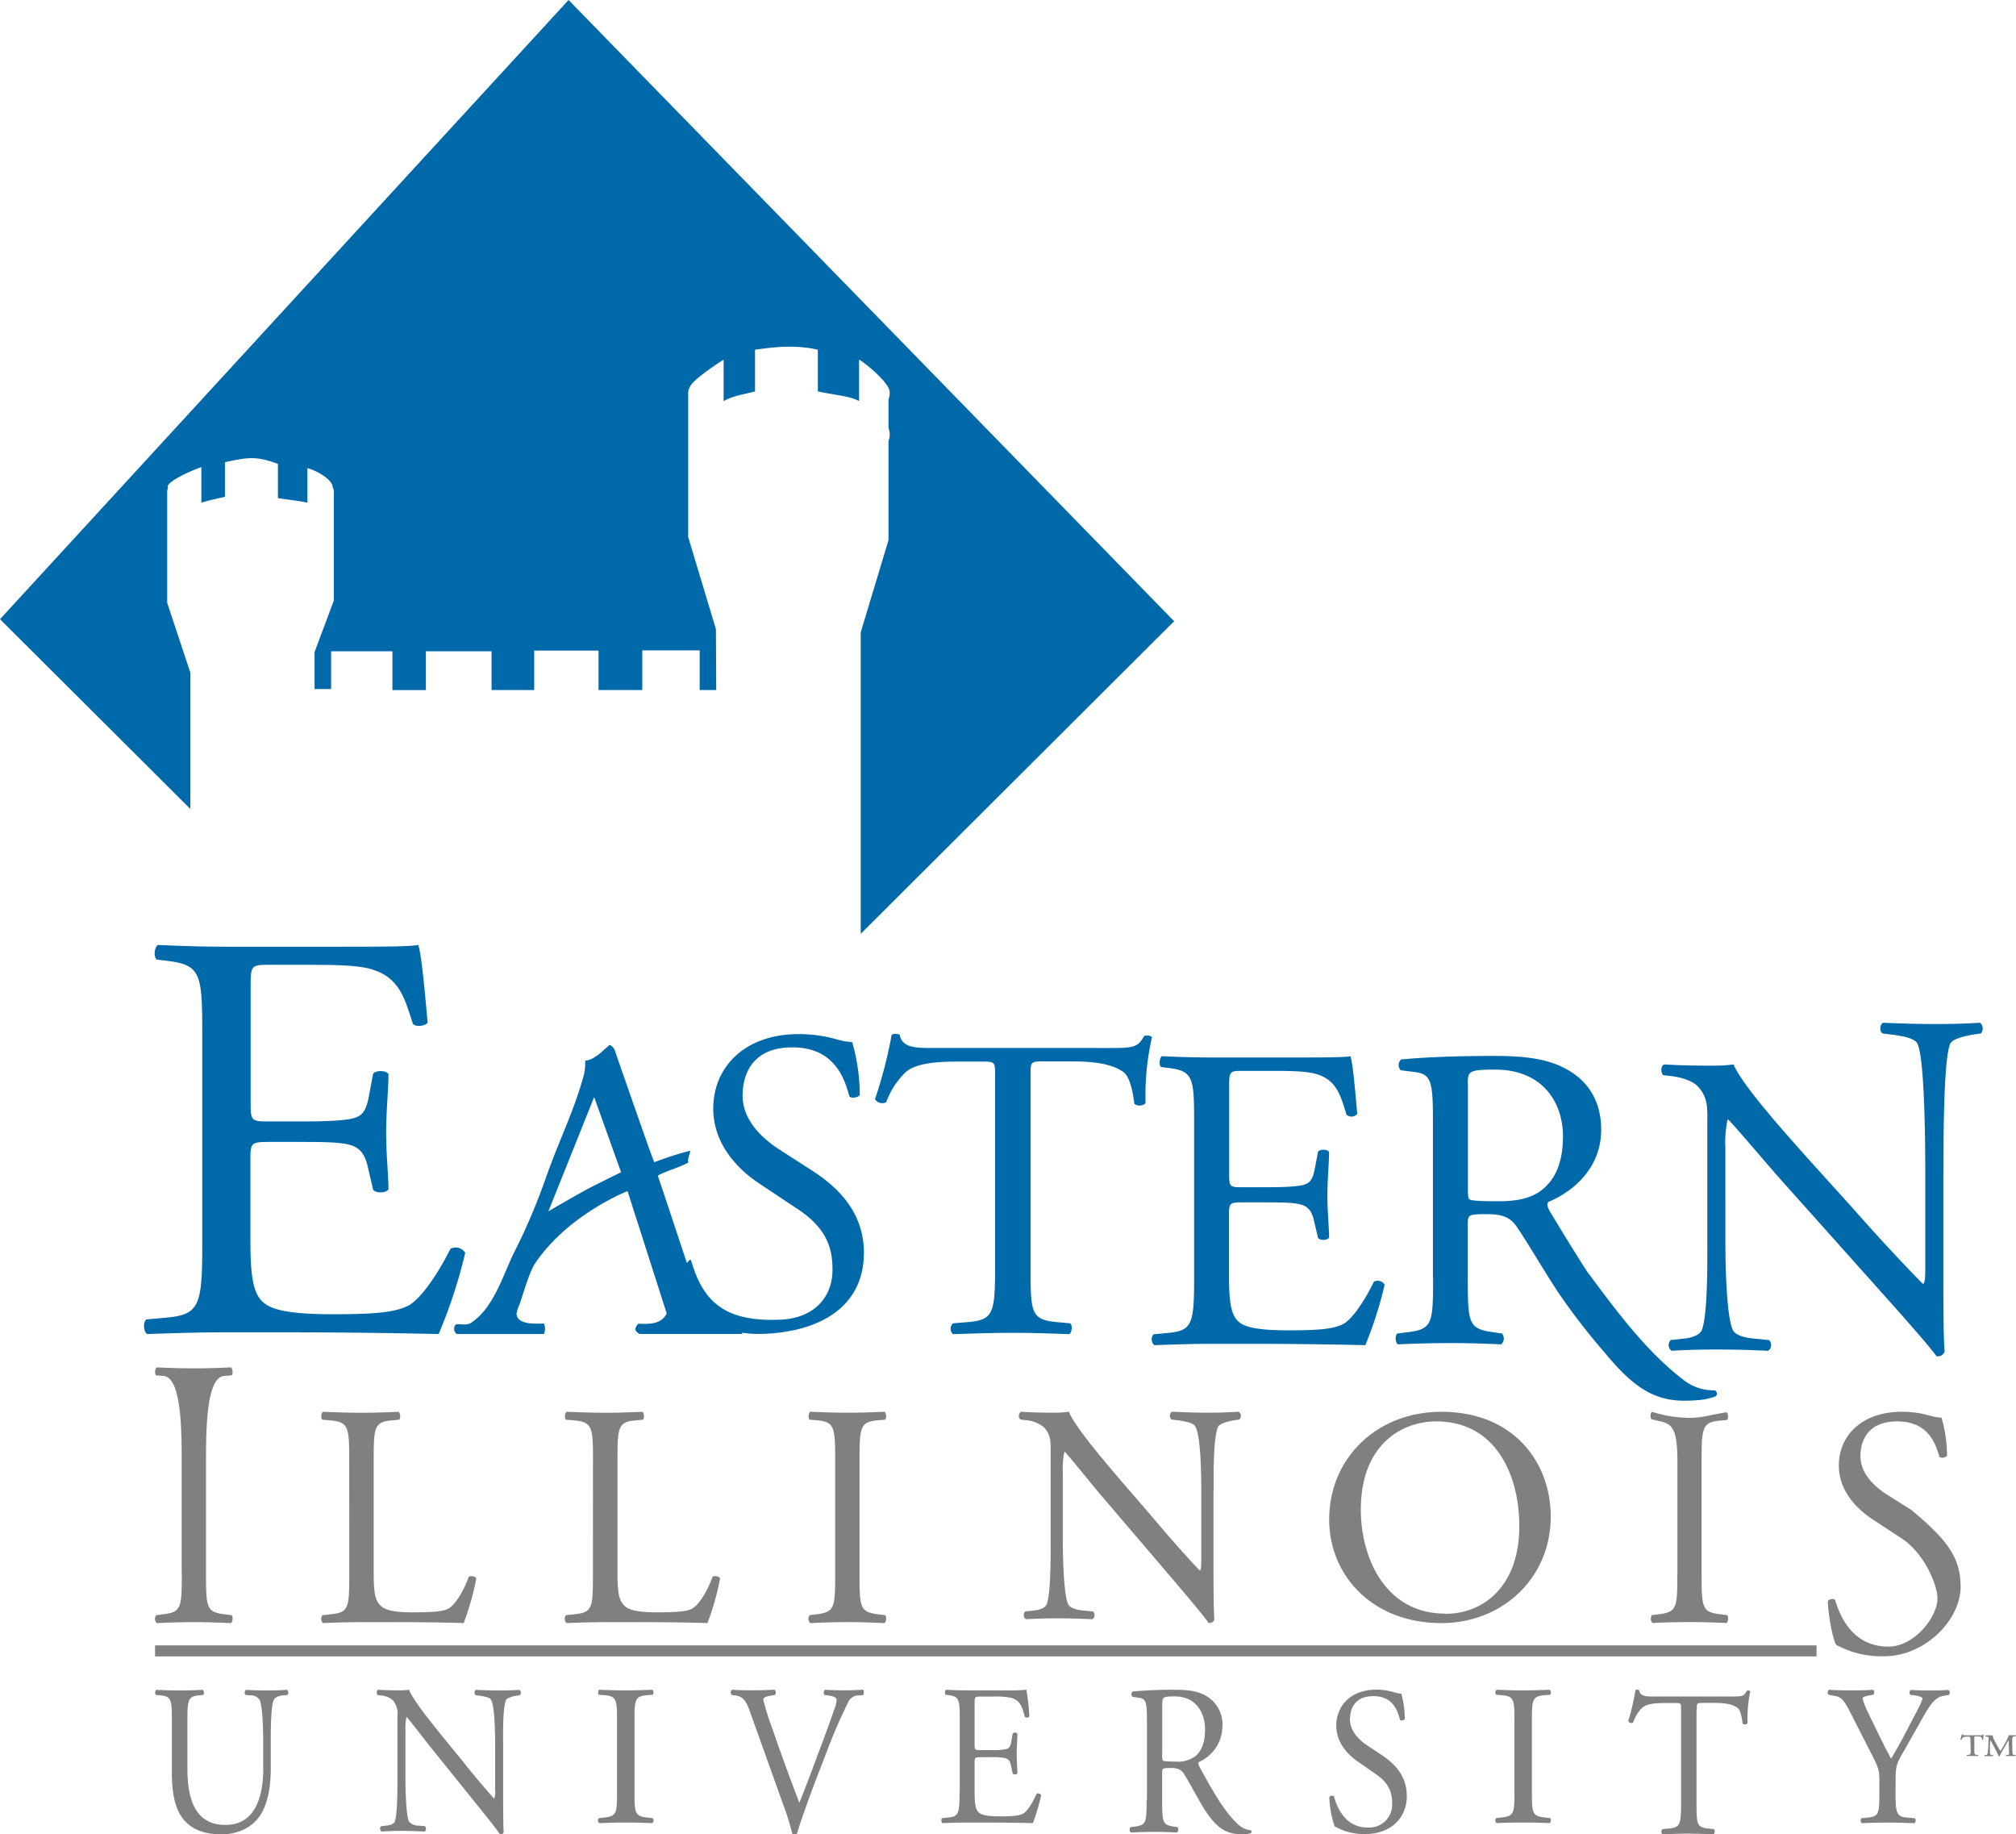
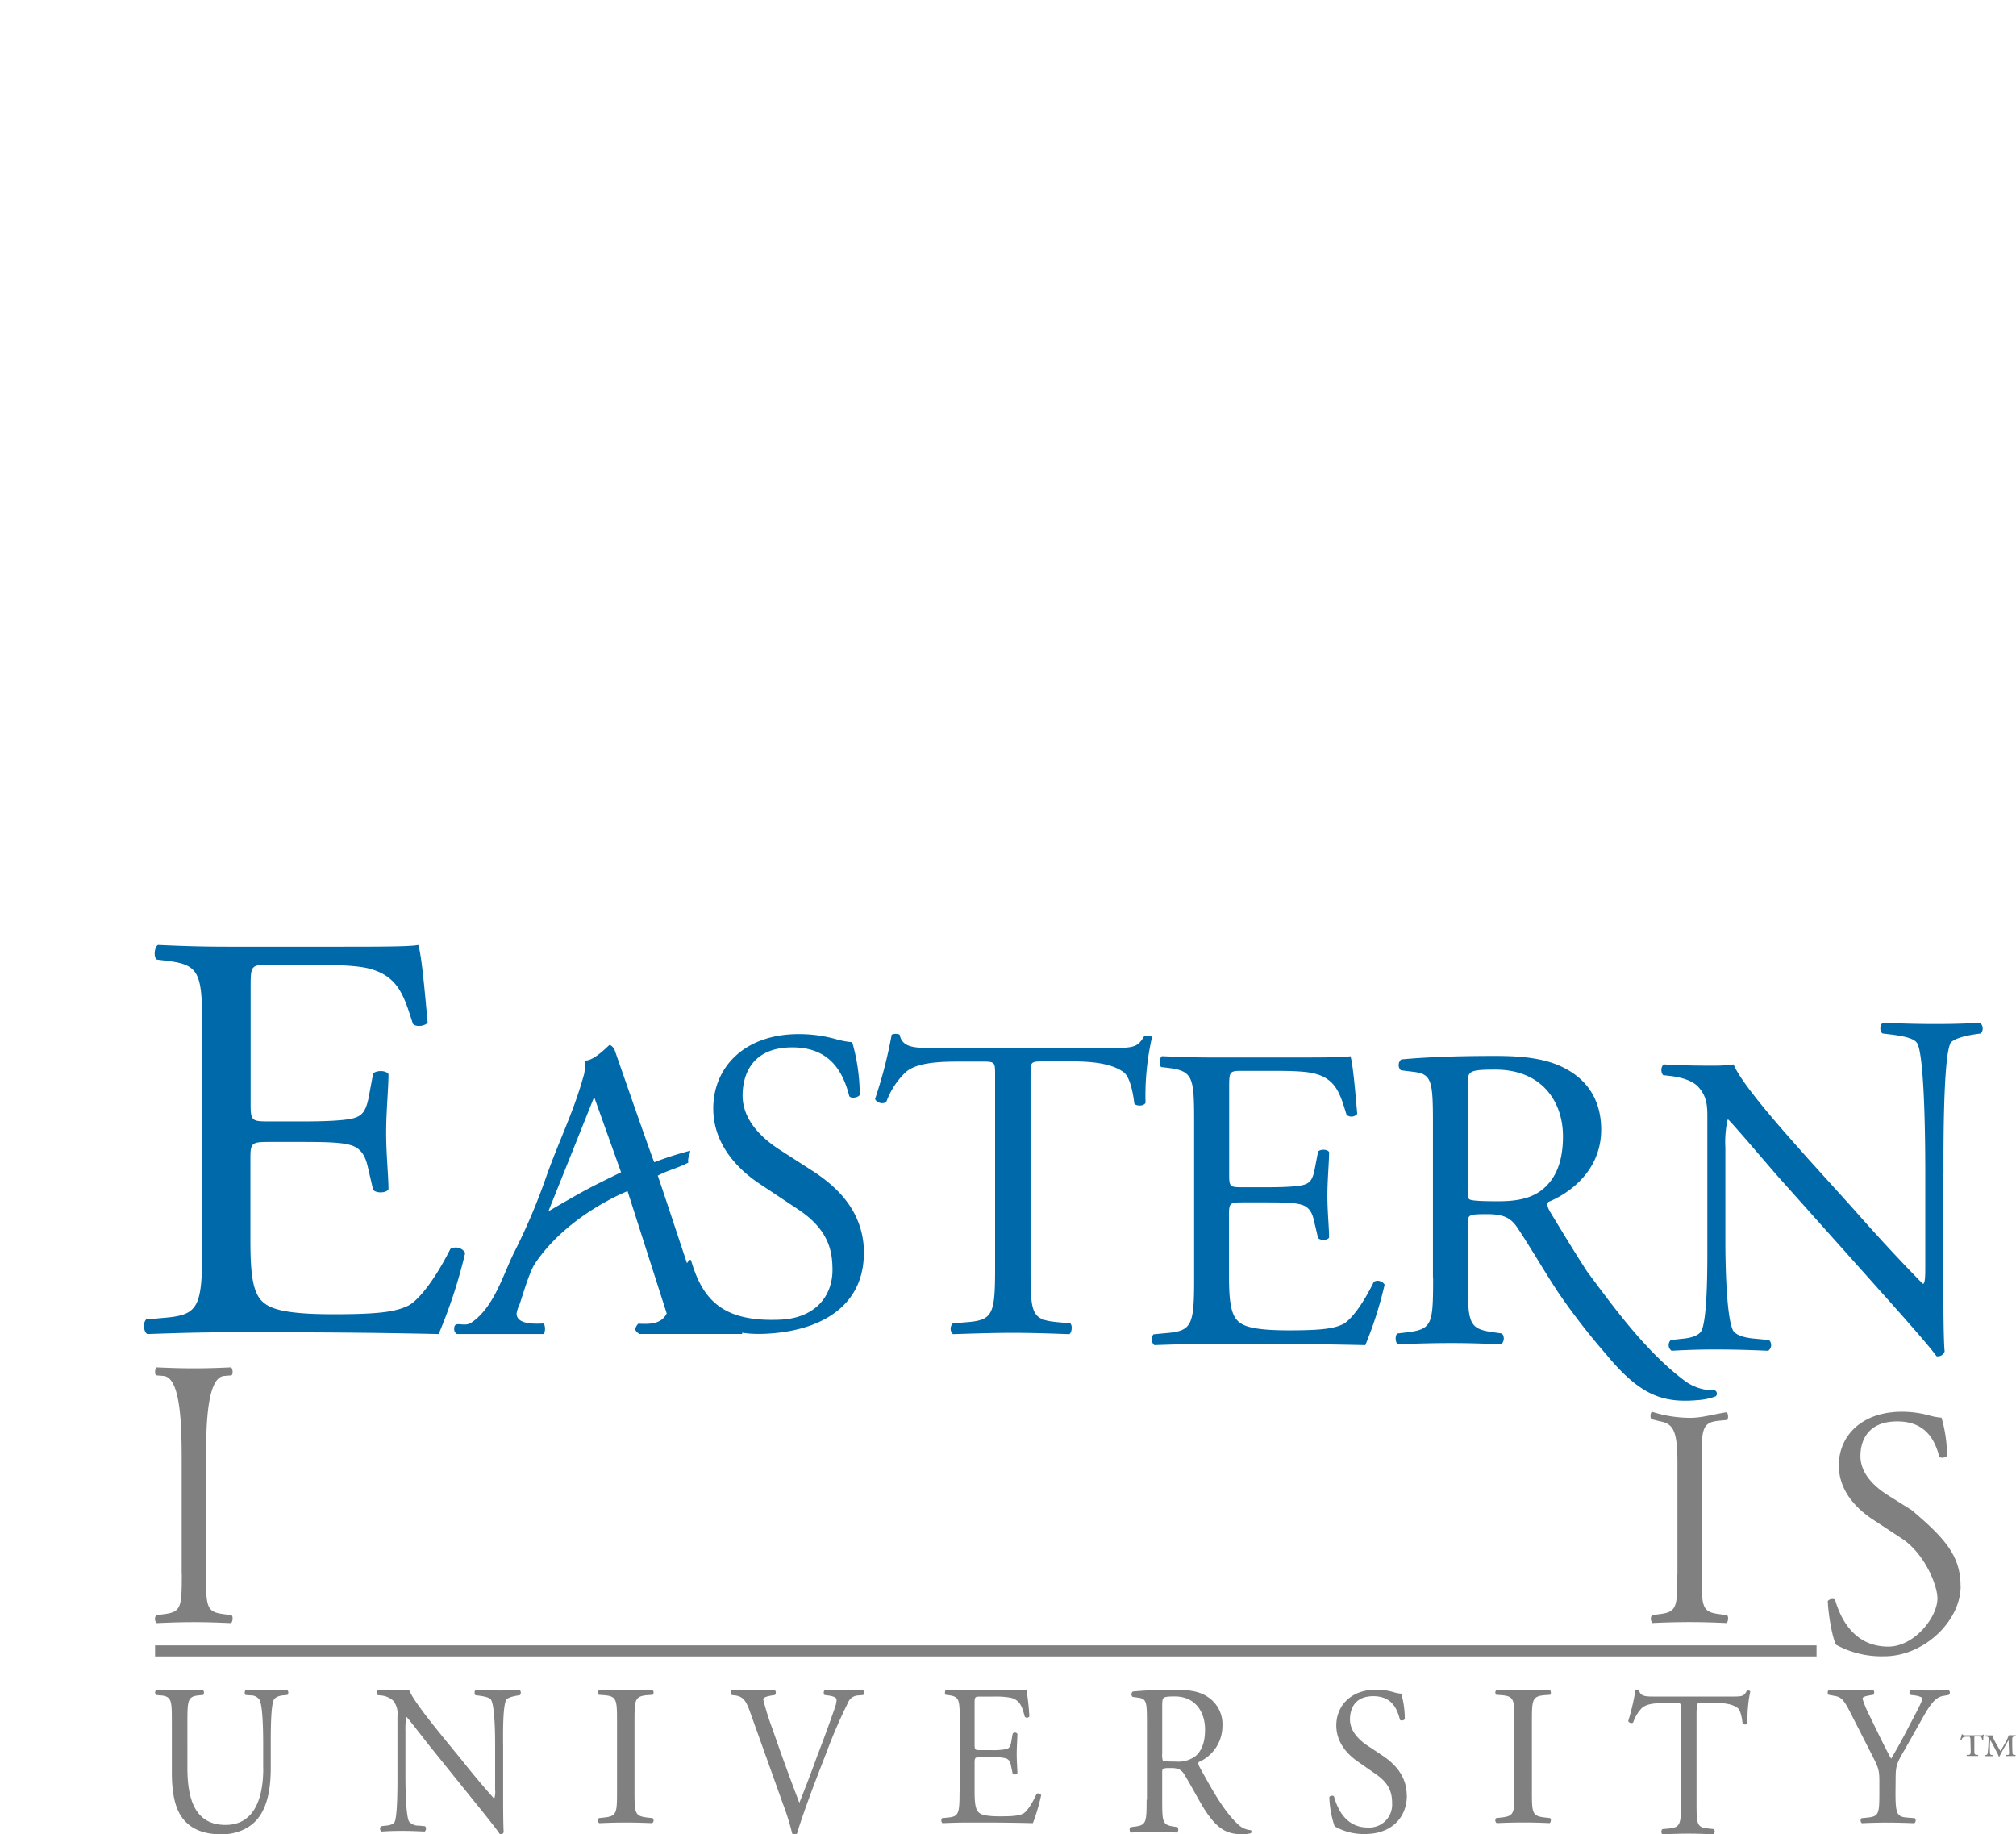
<svg xmlns="http://www.w3.org/2000/svg" id="Layer_1" data-name="Layer 1" viewBox="0 0 731.32 665.32">
  <defs>
    <style>.cls-1{fill:none;}.cls-2{clip-path:url(#clip-path);}.cls-3,.cls-4{fill:#0069aa;}.cls-4{fill-rule:evenodd;}.cls-5{fill:gray;}</style>
    <clipPath id="clip-path" transform="translate(-9.35 -42.34)">
      <rect class="cls-1" x="9.35" y="42.34" width="731.3" height="665.32" />
    </clipPath>
  </defs>
  <title>eastern-illinois-university-logo</title>
  <g class="cls-2">
-     <path class="cls-3" d="M78.4,286.33,70,261V220.66a3,3,0,0,1,.3-1.29,2,2,0,0,1-.09-.59c0-1.83,8.08-5.62,12.19-7v12.91c1.66-.64,6.33-1.64,8.55-2.14V210c8.55-1.88,11.39-2.26,19.22.59V223c2.18.4,9,1.15,10.69,1.7V212.11c4.67,1.37,9.12,4.7,9.12,6.67V219a3.32,3.32,0,0,1,.48,1.56v39.58l-7,18.72v13.39h6V278.56H151.7v14.08h12.14V278.56h23.83v14.06h15.46V278.31h23.34v14.31h15.87V278.23h20.82v14.39h6l-.1-22.05L259,237.13V184.8a4.41,4.41,0,0,1,.63-2.15c.8-2.31,9.24-8,12.22-9.85v15.08c3-1.87,6.76-2.38,11.39-3.55V169.19c6.41-.89,14.24-1.95,22.79,0v15.09c4.63,1.16,11.94,1.67,14.95,3.55V172.75c3.69,2.31,10.86,8.63,11.1,11.63v1a7.19,7.19,0,0,1-.42,1.89V197.6a7.53,7.53,0,0,1,.42,1.88v1a7.19,7.19,0,0,1-.42,1.89v35.89l-10.08,33.43V381.05L435.27,267.66,215.6,42.34,9.35,266.93,78.4,335.75Z" transform="translate(-9.35 -42.34)" />
    <path class="cls-4" d="M230.46,421.37c.52,0,1.6,1,1.87,1.85,4.46,12.83,14,40.3,14.38,40.67a113.51,113.51,0,0,1,13-4.17c.08,1-1.08,2.87-.66,4.31-4.45,2.26-7.27,2.69-11.09,4.72,4.36,12.76,9,27.28,13.55,40.42a36,36,0,0,0,2.61,6,14.42,14.42,0,0,0,5.73,6.2c2.34,1.13,5.6,1,8.73,1.51v3.31H241.34s-1.23-.7-1.45-1.43.4-1.59.93-2.29c3,0,8.23.69,10.38-3.74L237,474.37s-21.55,8.38-33.53,26.2c-2.05,3.05-4.29,10.91-5.6,14.77a13.06,13.06,0,0,0-1.13,3.38c0,4.51,8,3.66,9.92,3.68a4.68,4.68,0,0,1,0,3.81H175.11a2.09,2.09,0,0,1-1-1.91c0-3.27,3.41-.38,6.19-2.21,8.44-5.6,11.8-18.18,15.73-25.83a222.16,222.16,0,0,0,11.3-26.61c4.84-13.81,10.18-24,13.93-37.8a24.38,24.38,0,0,0,.39-4.82c2.9,0,6.76-3.82,8.72-5.63l.1,0Zm-5.57,18.89,9.76,27.27s-9.26,4.52-12,6c-4.51,2.4-14.37,8.17-14.37,8.17l16.58-41.39Z" transform="translate(-9.35 -42.34)" />
    <path class="cls-3" d="M529.22,505.92c0,16.49-.3,18.53-9.2,19.63l-3.84.47c-.91,1.1-.6,3.46.32,3.93q9.59-.45,19.17-.47c6.13,0,11.33.16,18.24.47a2.83,2.83,0,0,0,.3-3.93l-3.21-.47c-8.9-1.25-9.2-3.13-9.2-19.63V486.2c0-3.31.3-3.47,7.17-3.47,6.13,0,8.62,1.57,10.89,5,4.74,7.07,11,17.91,15,23.72,10.88,15.87,31.1,18.53,28.63,16-10.63-10.77-19.43-25.12-31.71-45.38-.76-1.26-1.54-2.84-.76-3.78,7.67-3.13,19.17-11.31,19.17-26.23,0-11-5.37-18.05-12.74-22-7.05-3.92-16.09-4.72-25.59-4.72-15,0-25.61.47-34.2,1.27a2.67,2.67,0,0,0-.15,3.93l4.9.61c6.29.8,6.75,3.46,6.75,18.38V506l0-.06Zm45.34,5.13a240.77,240.77,0,0,0,17.22,22.27c12.2,14.82,20.33,18,33.31,16.87a22.67,22.67,0,0,0,6.65-1.39,1.27,1.27,0,0,0,.4-1.18,1.28,1.28,0,0,0-.74-1,17.53,17.53,0,0,1-10.91-3.44c-14-10.54-25.24-26-35.33-39.54-.88-1.18-13.23,4.18-10.65,7.35l0,.06ZM541.8,435.3c0-4.41.45-5,10-5,17,0,24.53,11.77,24.53,24.19,0,10.68-3.53,16.18-7.67,19.47-4.44,3.46-10.27,4.09-15.79,4.09-7.82,0-10.12-.31-10.58-.78s-.45-2.37-.45-5.19V435.29Z" transform="translate(-9.35 -42.34)" />
-     <path class="cls-5" d="M533.71,627.62C511.2,627.62,503,606.36,503,590c0-24.25,15.42-32.11,27.31-32.11,21.84,0,30.18,19.71,30.18,38,0,21.82-13,31.78-26.75,31.78Zm-1.48,3.43c22.06,0,39.66-16.27,39.66-38.64,0-19.48-13.26-38-39.66-38-23.56,0-40.71,16.94-40.71,39.1C491.52,613.44,506.85,631.05,532.23,631.05Zm-82.62-48c0-5.19-.23-19.18,1.64-23.25.44-.89,2.63-1.8,6.13-2.36l1.54-.23a1.8,1.8,0,0,0-.23-2.82c-3.76.24-7.51.35-11.28.34-4.16,0-7.87-.12-12.91-.34-.88.34-1,2.15-.22,2.82l1.86.23c4.38.56,6.13,1.23,6.78,2.25,2.08,3.38,2.2,18,2.2,23.36v24.14c0,2.37,0,4.18-.44,4.73h-.17c-5.16-5.41-10.62-11.61-18.06-20.41l-10.62-12.3c-3.51-4.17-16.52-19.07-18.72-24.82a33.83,33.83,0,0,1-5,.34c-2,0-7.77,0-12.36-.34a1.78,1.78,0,0,0-.23,2.82l1.87.23a11.7,11.7,0,0,1,6.78,2.7c2.31,2.66,2.31,5,2.31,8.12V601c0,5.42.11,19.18-1.43,23.24-.54,1.25-2.29,2-4.8,2.26l-3,.33a1.91,1.91,0,0,0,.23,2.82c3.83-.22,6.79-.33,11.38-.33,4,0,7.88.11,12.8.33a1.88,1.88,0,0,0,.22-2.82l-3.39-.33c-2.75-.22-4.82-.91-5.59-2.15-1.75-3.38-2-18.05-2-23.35V576.32a29.62,29.62,0,0,1,.54-7.34h.23c2.29,2.49,9.73,11.73,12.69,15.24L433.79,614c9.52,11.16,12.69,15.12,14,17a1.82,1.82,0,0,0,2.09-1.24c-.33-2.93-.33-16.36-.33-19.75V583.09ZM312.32,613.22c0,12.19-.21,13.8-6.56,14.61l-2.69.34a2.13,2.13,0,0,0,.21,2.88c5.39-.23,9-.35,13.56-.35s8,.12,13.35.35c.65-.35.87-2.41.22-2.88l-2.69-.34c-6.36-.81-6.57-2.42-6.57-14.61v-41c0-12.19.21-14.15,6.56-14.72l2.7-.23c.65-.47.43-2.53-.22-2.88q-6.66.33-13.35.35c-4.31,0-8.17-.12-13.56-.35-.64.35-.87,2.41-.21,2.88l2.69.23c6.35.57,6.56,2.53,6.56,14.72v41Zm-87.88.24c0,12.07-.21,13.69-6.51,14.37l-3.27.35a2.12,2.12,0,0,0,.23,2.87q7.05-.31,14.1-.35h10c11.17,0,21.48.12,27,.35a95.09,95.09,0,0,0,4.56-16.1c0-.79-2.06-1.26-2.71-.68-2.17,5.87-5,10-7.16,11.38-1.73,1-4,1.49-13.22,1.49-8.58,0-10.64-1.37-11.84-2.64-1.94-2.18-2.27-5.17-2.27-12.42V572c0-12.07.22-13.91,6.62-14.48l2.6-.24c.65-.46.43-2.53-.22-2.87-5.41.23-9.11.35-13.34.35s-8-.12-14.1-.35c-.65.35-.87,2.41-.22,2.87l2.72.24c6.84.57,7.05,2.41,7.05,14.48Zm-88.39,0c0,12.07-.22,13.69-6.51,14.37l-3.25.35a2.32,2.32,0,0,0,.18,2.87q7-.31,14.09-.35h10c11.18,0,21.48.12,27,.35a96,96,0,0,0,4.55-16.1c0-.79-2.06-1.26-2.71-.68-2.17,5.87-5,10-7.15,11.38-1.74,1-4,1.49-13.24,1.49-8.55,0-10.61-1.37-11.82-2.64-2-2.18-2.28-5.17-2.28-12.42V572c0-12.07.23-13.91,6.63-14.48l2.59-.24c.65-.46.44-2.53-.21-2.87-5.43.23-9.11.35-13.33.35s-8-.12-14.1-.35c-.65.35-.86,2.41-.21,2.87l2.7.24c6.84.57,7.05,2.41,7.05,14.48Z" transform="translate(-9.35 -42.34)" />
    <path class="cls-3" d="M442.53,506.15c0,16.53-.78,18.89-9.62,19.67l-5.11.48a2.81,2.81,0,0,0,.3,3.94c9.16-.32,14.4-.48,21.09-.48h13.9c13.8,0,27.6.16,41.54.48a140.42,140.42,0,0,0,7-21.92A2.76,2.76,0,0,0,509.9,507a2.71,2.71,0,0,0-2.17.25c-4,8.18-8.21,13.69-11,15.27-3.41,1.72-7.91,2.35-19.84,2.35-13.65,0-16.9-1.72-18.71-3.61-2.5-2.67-3-8-3-16.37V482.7c0-4.1.46-4.25,5.12-4.25h9c6.05,0,9.76.15,11.93.79,3.1.77,4.2,3.14,4.81,6l1.45,6.14c.78.93,3.4.93,4-.17,0-3.46-.62-9.44-.62-15.11,0-6,.62-12.12.62-15.89-.62-1.11-3.25-1.11-4-.16l-1.24,6.45c-.78,3.93-1.87,4.88-3.73,5.51s-6.66.95-13.17.95h-9c-4.65,0-5.11,0-5.11-4.38V437.05c0-6,0-6.3,4.65-6.3h11.16c6.82,0,11.79.16,15,.94,8.06,2,9.46,7.55,11.78,15a2.73,2.73,0,0,0,3.87-.32c-.62-6.93-1.54-18.26-2.47-20.94-1.86.47-11,.47-20.94.47H449.19c-6.36,0-11.63-.16-18.3-.47-.92.47-1.24,3.3-.3,3.94l2.48.3c9.14,1.11,9.46,3.47,9.46,19.84v56.67Zm-59.32-73.5c0-5.16-.17-5.32,4.52-5.32h11.09c8.59,0,14.51,1.25,18.12,3.9,2.33,1.73,3.44,7.52,3.9,11.43.78.94,3.44.94,4.06-.31a95.11,95.11,0,0,1,2.34-23.78c-.31-.63-2-.79-2.8-.47-2.35,4.07-3.76,4.36-12.18,4.36H349c-7.25,0-12.34.17-13.28-4.84a3.74,3.74,0,0,0-2.9,0A166,166,0,0,1,326.78,441a3,3,0,0,0,4.06,1.09,28.3,28.3,0,0,1,7-10.8c3.91-3.59,12.5-3.9,19.21-3.9h8.59c4.69,0,4.69.16,4.69,5v69.92c0,16.43-.79,18.76-9.69,19.55l-5.61.47a2.73,2.73,0,0,0,0,3.92c10-.32,15.45-.48,21.75-.48s11.6.16,20.46.48c.94-.48,1.25-3.28.32-3.92l-5-.47c-9.07-.93-9.37-3.12-9.37-19.55V432.65ZM82.72,493.8c0,22.24-1.06,25.42-13.29,26.48l-7.06.64c-1.3,1.26-.86,4.66.43,5.29,12.62-.43,19.9-.63,29.1-.63h19.21c19,0,38.11.2,57.37.63a183.86,183.86,0,0,0,9.63-29.44,4,4,0,0,0-5.36-1.46c-5.55,11-11.33,18.43-15.19,20.55-4.71,2.33-10.91,3.17-27.4,3.17-18.83,0-23.34-2.32-25.9-4.87-3.43-3.59-4.07-10.8-4.07-22V462.24c0-5.51.64-5.71,7.06-5.71h12.42c8.35,0,13.49.2,16.49,1.05,4.27,1.07,5.77,4.24,6.63,8.06l1.92,8.26c1.08,1.26,4.72,1.26,5.57-.21,0-4.67-.85-12.72-.85-20.35,0-8,.85-16.3.85-21.39-.85-1.45-4.43-1.45-5.57-.22l-1.62,8.67c-1.07,5.3-2.57,6.57-5.13,7.42s-9.2,1.27-18.2,1.27H107.33c-6.41,0-7.06,0-7.06-5.94V400.76c0-8.05,0-8.47,6.43-8.47h15.41c9.42,0,16.25.22,20.77,1.27,11.13,2.75,13.06,10.23,16.25,20.12,1.08,1.28,4.43.85,5.35-.42-.86-9.32-2.14-24.57-3.41-28.18-2.58.64-15.21.64-28.92.64H91.93c-8.78,0-16.06-.22-25.26-.64-1.29.64-1.72,4.46-.43,5.3l3.42.43c12.64,1.46,13.06,4.65,13.06,26.69Z" transform="translate(-9.35 -42.34)" />
    <path class="cls-5" d="M65.6,643.14v-4H668.32v4H65.6ZM697,688.57c0-5.64.15-6.31,3.37-11.74l4.46-7.9c3.56-6.24,5.71-10.89,9.42-11.46l2-.37a1.06,1.06,0,0,0-.15-1.8,112.6,112.6,0,0,1-13.5,0,1.05,1.05,0,0,0-.15,1.8l1.29.14c1.71.23,3,.74,3,1.17,0,.87-2.64,5.8-4.64,9.57-2.14,4.23-4.46,8.47-6.73,12.25-2.77-5-5.41-10.72-8.06-16.09A35.9,35.9,0,0,1,685,658.5c0-.58.5-.88,3-1.31l.93-.15c.43-.44.43-1.59-.21-1.8-1.8.14-4.37.21-7.64.21s-5.94-.07-8.31-.21a1.36,1.36,0,0,0-.13,1.8l2,.37c2.13.37,3.2.72,5.64,5.5l8.55,16.77c2.06,4.06,2.28,5,2.28,9v3.71c0,7.76-.15,8.78-4.29,9.21l-2.21.22a1.31,1.31,0,0,0,.13,1.81q4.69-.21,9.37-.22c3,0,5.28.07,9.71.22a1.28,1.28,0,0,0,.15-1.81l-2.72-.22c-3.86-.29-4.29-1.41-4.29-9.21Zm-72.12-26c0-2.47-.07-2.56,2-2.56h4.88c3.79,0,6.4.62,8,1.89,1,.82,1.52,3.62,1.71,5.49a1.07,1.07,0,0,0,1.81-.14,48.27,48.27,0,0,1,1-11.44c-.15-.31-.91-.38-1.25-.24-1,2-1.65,2.11-5.35,2.11H609.78c-3.17,0-5.44.08-5.84-2.33-.21-.23-1.11-.14-1.31,0A85.63,85.63,0,0,1,600,666.59a1.3,1.3,0,0,0,.78.66,1.27,1.27,0,0,0,1-.13,13.85,13.85,0,0,1,3.1-5.19c1.71-1.73,5.5-1.89,8.45-1.89h3.79c2.05,0,2.05.09,2.05,2.42v33.68c0,7.9-.34,9-4.28,9.41l-2.49.22a1.36,1.36,0,0,0,0,1.89c4.4-.17,6.82-.24,9.56-.24s5.08.08,9,.24a1.46,1.46,0,0,0,.13-1.89l-2.2-.22c-4-.45-4.11-1.47-4.11-9.41V662.6Zm-66.16,29.77c0,7.69-.15,8.71-4.67,9.22l-1.93.21a1.23,1.23,0,0,0,.16,1.83c3.84-.16,6.38-.23,9.66-.23s5.69.07,9.57.22c.45-.22.61-1.52.15-1.81l-1.91-.22c-4.53-.51-4.69-1.53-4.69-9.22V666.49c0-7.7.17-8.93,4.69-9.3l1.91-.14c.46-.29.3-1.59-.16-1.81-3.82.14-6.38.22-9.56.22s-5.82-.08-9.66-.22a1.23,1.23,0,0,0-.16,1.81l1.93.14c4.52.37,4.67,1.59,4.67,9.29v25.89Zm-39.06,1.27c0-7.19-4.43-11.58-8.86-14.55l-5.68-3.77c-2.63-1.83-6.05-4.93-6.05-9.32,0-3.49,1.48-8.42,8.45-8.42s8.74,4.93,9.68,8.57c.35.46,1.47.22,1.76-.24a35.12,35.12,0,0,0-1.26-9.23,13.26,13.26,0,0,1-2.5-.46,22.69,22.69,0,0,0-6.6-1c-9.25,0-14.5,5.89-14.5,13,0,6.21,4.12,10.53,7.68,13l6.75,4.7c5.18,3.56,5.82,7.27,5.82,10.6a8.27,8.27,0,0,1-2.47,6.35,8.31,8.31,0,0,1-6.38,2.36c-8.24,0-11.16-7.36-12.23-11.27-.27-.46-1.34-.31-1.7.22a37.18,37.18,0,0,0,1.91,10.6,21.11,21.11,0,0,0,11.09,2.8c9.24,0,15.13-5.68,15.13-14ZM431,660.13c0-2.17.21-2.49,4.49-2.49,7.63,0,11,5.83,11,12,0,5.29-1.58,8-3.44,9.64a10.5,10.5,0,0,1-7.15,2c-3.5,0-4.53-.15-4.75-.4a7.12,7.12,0,0,1-.2-2.56V660.21l0-.08Zm-5.71,35c0,8.15-.13,9.17-4.13,9.71l-1.72.23a1.44,1.44,0,0,0,.14,1.95c3.24-.16,5.72-.24,8.58-.24s5.11.08,8.19.24a1.53,1.53,0,0,0,.15-1.95l-1.43-.23c-4-.62-4.13-1.51-4.13-9.71v-9.81c0-1.63.14-1.71,3.23-1.71,2.76,0,3.86.77,4.89,2.48,2.13,3.51,5,8.87,6.74,11.75,4.89,7.85,8.4,9.8,14.29,9.8a9.75,9.75,0,0,0,3-.39.71.71,0,0,0,0-1.09A7.53,7.53,0,0,1,458.4,704c-4.69-4.43-8.34-10.6-13.85-20.67-.34-.64-.69-1.41-.34-1.88a14.24,14.24,0,0,0,8.58-13,11.83,11.83,0,0,0-5.72-10.88c-3.16-2-7.22-2.33-11.44-2.33a153.05,153.05,0,0,0-15.34.62,1.26,1.26,0,0,0-.08,1.94l2.2.32c2.86.39,3,1.7,3,9.07v27.93Zm-67.86-2.63c0,7.62-.33,8.71-4.14,9.08l-2.19.21a1.41,1.41,0,0,0,.13,1.83c3-.14,6-.22,9-.23h6c5.91,0,11.81.07,17.8.22a68,68,0,0,0,3-10.1,1.17,1.17,0,0,0-.71-.63,1.15,1.15,0,0,0-.94.11c-1.72,3.8-3.52,6.33-4.72,7.08-1.46.79-3.38,1.08-8.5,1.08-5.85,0-7.24-.8-8-1.66-1.06-1.25-1.27-3.71-1.27-7.57V681.69c0-1.89.21-2,2.2-2h3.84a19.53,19.53,0,0,1,5.12.37c1.38.36,1.8,1.41,2.06,2.75l.59,2.83a1.23,1.23,0,0,0,1.72-.08c0-1.6-.25-4.36-.25-7s.25-5.59.25-7.34a1.07,1.07,0,0,0-1.72-.07l-.52,3c-.33,1.81-.8,2.25-1.6,2.55a23.26,23.26,0,0,1-5.65.42h-3.84c-2,0-2.2,0-2.2-2V660.61c0-2.76,0-2.91,2-2.91h4.78a29.58,29.58,0,0,1,6.44.44c3.45.94,4.06,3.49,5,6.9a1.08,1.08,0,0,0,1.65-.14,87,87,0,0,0-1.06-9.66,83.69,83.69,0,0,1-9,.21H360.35c-2.75,0-5-.07-7.83-.21-.4.21-.54,1.52-.14,1.81l1.07.14c3.91.51,4.05,1.6,4.05,9.16v26.16Zm-63.86,4.66a82.72,82.72,0,0,1,3.15,10.26,2.57,2.57,0,0,0,1,.23,1.28,1.28,0,0,0,.75-.23c1.16-4.08,4.36-13,7.09-20.15l3.68-9.5A182.2,182.2,0,0,1,316.93,660a4.13,4.13,0,0,1,3.55-2.71l2-.14c.34-.4.34-1.63-.13-1.93-2.25.15-4.37.22-6.61.22-2.59,0-5.19-.07-7.09-.22a1.33,1.33,0,0,0-.14,1.93l1.23.14c2.4.32,3.08.94,3.08,1.5a8.62,8.62,0,0,1-.63,3q-3,8.7-6.33,17.3-3.12,8.63-6.54,17.14-5.07-13.23-9.7-26.64a101.86,101.86,0,0,1-3.4-10.81c.07-.61.6-1.08,3.21-1.5l1-.14a1.31,1.31,0,0,0-.14-1.93c-2.83.15-5.24.22-8.25.22s-5.11-.07-7.08-.22a1.24,1.24,0,0,0-.14,1.93l1.23.14c2.94.39,4,2,5.51,6.34l12,33.52Zm-60.39-4.8c0,7.69-.16,8.71-4.69,9.22l-1.91.21a1.22,1.22,0,0,0,.16,1.83c3.82-.16,6.37-.23,9.66-.23s5.67.07,9.56.22a1.24,1.24,0,0,0,.16-1.81l-1.93-.22c-4.52-.51-4.67-1.53-4.67-9.22V666.49c0-7.7.15-8.93,4.67-9.3l1.93-.14a1.23,1.23,0,0,0-.16-1.81q-4.77.19-9.56.22c-3.19,0-5.83-.08-9.66-.22-.47.22-.62,1.52-.16,1.81l1.91.14c4.53.37,4.69,1.59,4.69,9.29v25.89ZM191.85,674.9c0-3.56-.15-13.14,1.06-15.93.28-.62,1.72-1.23,4-1.62l1-.16a1.26,1.26,0,0,0-.14-1.92c-2.46.16-4.92.24-7.39.22-2.7,0-5.13-.07-8.4-.22-.57.22-.64,1.5-.14,1.93l1.21.15c2.84.38,4,.85,4.43,1.5,1.36,2.32,1.48,12.37,1.48,16v16.55a8.3,8.3,0,0,1-.29,3.25h-.14q-6.06-6.82-11.73-14l-6.9-8.43c-2.27-2.86-10.74-13.06-12.16-17a21.06,21.06,0,0,1-3.27.22c-1.28,0-5,0-8-.22-.57.3-.57,1.5-.15,1.93l1.21.14a7.45,7.45,0,0,1,4.44,1.87,7.53,7.53,0,0,1,1.56,5.57v22.34c0,3.7,0,13.14-.93,15.92-.35.84-1.48,1.39-3.11,1.51l-1.93.22a1.37,1.37,0,0,0,.13,1.94c2.51-.16,4.44-.24,7.39-.24,2.63,0,5.12.08,8.32.24a1.37,1.37,0,0,0,.15-1.94l-2.21-.22a4.43,4.43,0,0,1-3.63-1.51c-1.14-2.31-1.28-12.37-1.28-16V670.16a21.65,21.65,0,0,1,.35-5h.15c1.48,1.7,6.32,8,8.25,10.43L181.62,696c6.2,7.65,8.25,10.36,9.11,11.67a1.14,1.14,0,0,0,1.34-.84c-.2-2-.2-11.22-.2-13.55V674.9Zm-87,8.83c0,11.74-3.76,20.53-13.66,20.53-10.43,0-13.86-8.18-13.86-20.62V667c0-8,.15-9.35,4.11-9.74l1.62-.15a1.44,1.44,0,0,0-.12-1.85c-3.35.15-5.61.22-8.4.22s-5-.07-8.51-.22a1.45,1.45,0,0,0-.14,1.85l1.72.15c4,.39,4.08,1.7,4.08,9.73v18.22c0,9.2,1.72,14.84,5.33,18.23,3.36,3.24,8.06,4.24,12.77,4.24,5.05,0,10.09-2,13-5.64,3.83-4.63,4.78-11.74,4.78-18.45v-8.72c0-4.33,0-13.21,1-15.75.33-1,1.71-1.7,3.41-1.86l1.63-.15a1.31,1.31,0,0,0-.12-1.85c-2.46.15-4.26.22-7.18.22-2.65,0-5.18-.07-7.77-.22a1.44,1.44,0,0,0-.15,1.85l1.71.15a3.83,3.83,0,0,1,3.41,1.62c1.17,2.31,1.31,11.2,1.31,16v8.88Zm615.71-66c0-10.76-5.19-17.08-17.78-27.68l-9-5.65c-4.15-2.72-9.54-7.36-9.54-13.93,0-5.21,2.37-12.57,13.36-12.57,10.76,0,13.79,7.36,15.25,12.8.55.68,2.35.34,2.8-.34a49.71,49.71,0,0,0-2-13.81,21.93,21.93,0,0,1-3.94-.67,37.48,37.48,0,0,0-10.42-1.48c-14.59,0-22.89,8.71-22.89,19.47,0,9.28,6.51,15.72,12.11,19.46l10.66,7c8.19,5.33,13,16.8,13,21.79,0,6.78-8.37,17.46-17.81,17.46-13,0-17.59-11.1-19.29-16.88-.44-.67-2.12-.44-2.68.36.22,5.31,1.68,13.34,3,15.84a34.33,34.33,0,0,0,17.5,4.18c14.58,0,27.7-12.93,27.7-25.38h0Zm-102.74-4.4c0,12.09-.21,13.69-6.54,14.49l-2.68.34a2.32,2.32,0,0,0,.21,2.86q6.75-.33,13.51-.34c4.3,0,7.94.11,13.31.34.64-.34.86-2.39.2-2.86l-2.68-.34c-6.32-.79-6.53-2.4-6.53-14.5V572.7c0-12.09.11-14.49,6.44-15.06l2.79-.27c.64-.46.38-2.88-.33-2.76-5.57.88-8.82,2-13.1,2a45.79,45.79,0,0,1-13.64-2.15c-.69-.21-1,2.18-.3,2.64l2.78.71c4.77.89,6.59,2.81,6.59,14.84v40.65l0,.06ZM75.3,613.24c0,12.17-.22,13.79-6.58,14.59l-2.68.35a2.12,2.12,0,0,0,.17,2.87c5.38-.23,9.05-.35,13.57-.35,4.3,0,8,.12,13.35.35.64-.35.85-2.41.21-2.87l-2.69-.35c-6.35-.8-6.57-2.42-6.57-14.59V572.31c0-12.18.22-30.33,6.57-30.9l2.7-.22c.63-.47.42-2.54-.22-2.89-5.39.24-9,.35-13.35.35-4.52,0-8.19-.11-13.57-.35-.65.35-.86,2.42-.21,2.89l2.68.22c6.36.57,6.58,18.72,6.58,30.9v40.93ZM738,673.93a.9.9,0,0,0,0-.4,10.64,10.64,0,0,0-.77,1.24l-1.14,2c-.16.27-1.16,2.07-1.4,2.63a.3.3,0,0,1-.26,0,21.76,21.76,0,0,0-1.13-2.33l-1.17-2.23a10,10,0,0,0-.82-1.32c0,.1-.09,1.25-.11,1.74v2.48c0,.76.1,1.1.73,1.17h.38a.36.36,0,0,1,0,.4h-3a.3.3,0,0,1,0-.4h.28c.52,0,.75-.17.83-.87,0-.25.18-1.46.23-2.62,0-.79.09-1.58.09-2.31s-.19-.85-.91-.94h-.31v-.41h2.64a8.53,8.53,0,0,0,1,2.46l1.19,2.11a7.33,7.33,0,0,0,.7,1.1,9.52,9.52,0,0,0,.78-1.3l.95-1.67a16.93,16.93,0,0,0,1.28-2.73h2.47a.23.23,0,0,1,0,.4h-.36c-.68.08-.87.37-.87,1,0,1.31,0,3.58.1,4.87,0,.64.14.82.6.87h.42a.23.23,0,0,1,0,.4h-3.29a.24.24,0,0,1,0-.4h.38c.65,0,.68-.21.65-.91Zm-14-1.22c0-.44,0-.46-.43-.46h-.74c-1.06,0-1.61.21-1.89,1.08a.4.4,0,0,1-.44-.1,15.06,15.06,0,0,0,.51-1.86h.27c.14.31.23.38,1.14.38h5.19c.65,0,.87,0,1.09-.27H729a5.91,5.91,0,0,0-.19,1.83c0,.11-.34.11-.42,0-.17-.94-.33-1.14-1.61-1.14H726c-.44,0-.44,0-.44.46v4.74c0,1,0,1.4.8,1.47h.53c.11.09.1.37,0,.41h-4c-.14,0-.16-.32,0-.41h.6c.64,0,.75-.42.75-1.47l-.11-4.66Z" transform="translate(-9.35 -42.34)" />
    <path class="cls-3" d="M714.37,468c0-7.17-.2-41.61,2.5-47.23.63-1.24,3.79-2.49,8.83-3.27l2.22-.32a2.65,2.65,0,0,0,.66-2,2.59,2.59,0,0,0-1-1.88c-5.39.32-9.52.46-16.33.46-6,0-11.41-.14-18.71-.46-1.27.46-1.47,3-.31,3.89l2.7.32c6.34.78,8.83,1.71,9.83,3.11,2.94,4.68,3,40.06,3,47.4V501.4c0,3.28,0,5.8-.63,6.55h-.31c-7.36-7.49-15.34-16-26.12-28.23l-15.38-17c-5.07-5.79-23.94-26.36-27.1-34.31a49.4,49.4,0,0,1-7.29.46c-2.86,0-11.26,0-17.92-.46-1.26.62-1.26,3-.32,3.9l2.71.31c3.79.47,7.6,1.57,9.82,3.74,3.33,3.59,3.48,6.87,3.48,11.24v45.07c0,7.49.17,26.51-2,32.13-.8,1.72-3.33,2.8-7,3.11l-4.27.48a2.54,2.54,0,0,0,.31,3.89q8.24-.49,16.49-.46c5.88,0,11.41.15,18.54.46a2.55,2.55,0,0,0,.32-3.89l-4.93-.48c-3.95-.3-7-1.25-8.08-2.9-2.53-4.67-2.84-24.95-2.84-32.28V458.61a38.82,38.82,0,0,1,.79-10.14h.32c3.33,3.43,14.1,16.22,18.39,21.06l36.8,41.18c13.79,15.43,18.39,20.89,20.3,23.55a2.61,2.61,0,0,0,2.95-1.73c-.48-4-.48-22.61-.48-27.28V468h0ZM322.76,496.93c0-14.9-9.41-24-19-30.12L291.63,459c-5.64-3.76-12.9-10.2-12.9-19.29,0-7.28,3.19-17.48,18.06-17.48,14.58,0,18.68,10.2,20.66,17.73.75.95,3.19.48,3.79-.47a70.1,70.1,0,0,0-2.74-19.14,29.82,29.82,0,0,1-5.31-.93,49.48,49.48,0,0,0-14.1-2c-19.74,0-31,12.08-31,27,0,12.87,8.79,21.85,16.39,27L298.89,481c11.08,7.37,12.45,15.07,12.45,22,0,9.41-6.23,17.48-19,18-20.46.88-28-6.92-32.21-21.21-.33-1.1-.91-.23-1.67.85.29,7.38,6.4,16,8.22,19.41,2.89,1.74,6.46,7.46,23.69,5.83,19.66-1.89,32.35-11.77,32.35-29l0,.05Z" transform="translate(-9.35 -42.34)" />
  </g>
</svg>